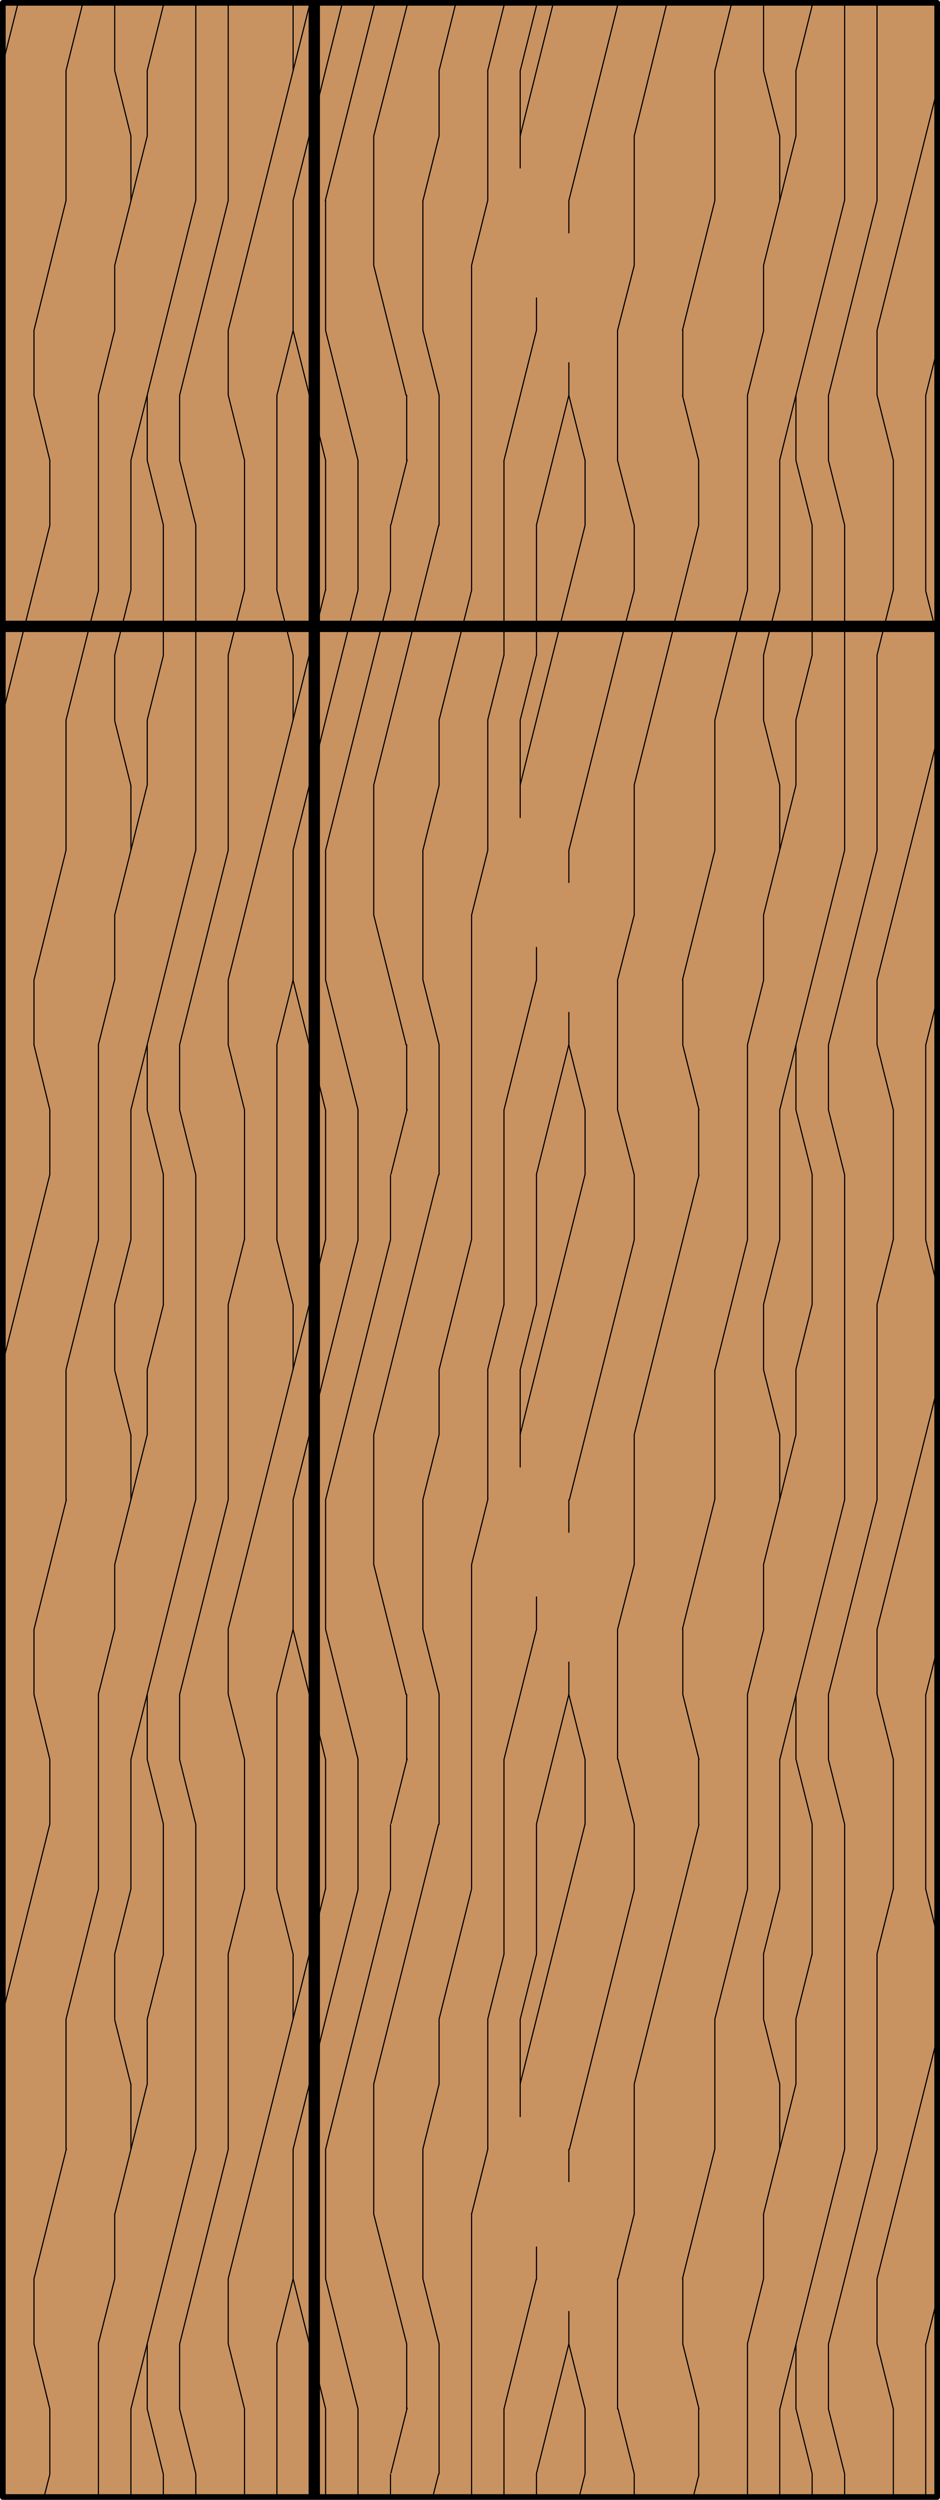
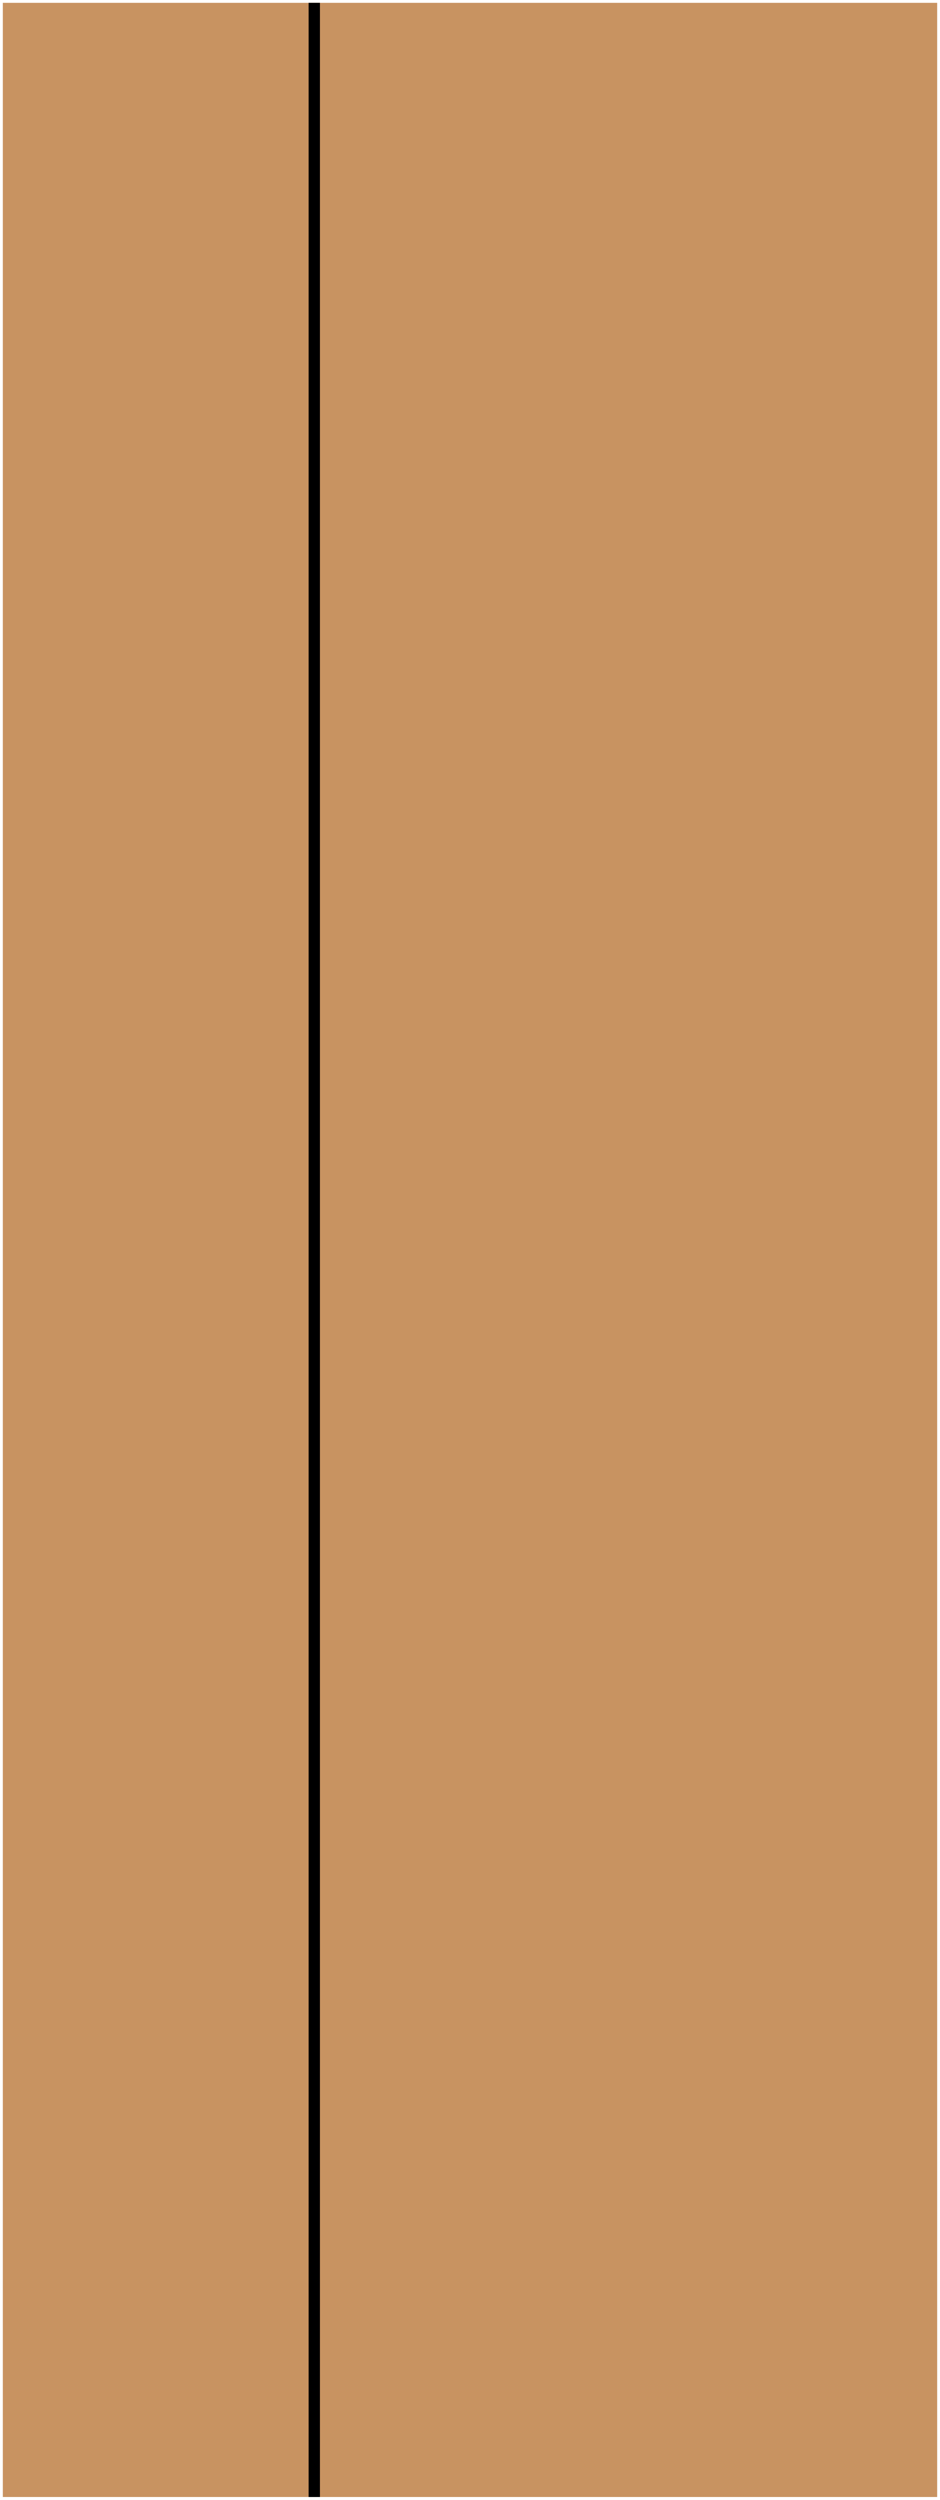
<svg xmlns="http://www.w3.org/2000/svg" id="Layer_1" data-name="Layer 1" viewBox="0 0 83 220.5">
  <defs>
    <style>.cls-1{fill:#c89361;}.cls-2,.cls-3,.cls-4,.cls-5{fill:none;stroke:#000;}.cls-2{stroke-miterlimit:10;fill-rule:evenodd;}.cls-2,.cls-3{stroke-width:0.1px;}.cls-3{stroke-linecap:round;}.cls-3,.cls-4,.cls-5{stroke-linejoin:round;}.cls-4{stroke-width:0.5px;}</style>
  </defs>
  <title>SQ-0000-F037</title>
  <g id="HATCH">
    <rect class="cls-1" x="0.25" y="0.25" width="82.5" height="220" />
  </g>
  <g id="HATCH-2" data-name="HATCH">
-     <path class="cls-2" d="M27.75,55.25H0.25v165h27.5v-165Zm55,0h-55v165h55v-165Zm0-55h-55v55h55v-55Zm-55,0H0.25v55h27.5v-55Z" />
-     <path class="cls-3" d="M56,220.25v-2m0-22.92V183.83m0-17.19v-5.73M56,138V126.54m0-17.19v-5.73m0-22.92V69.25m0-17.19V46.33m0-22.92V12M54.53,212.48V201m0-45.83V143.73m0-45.83V86.44m0-45.83V29.14M51.66,218.21v-5.73m0-51.56v-5.73m0-51.56V97.89m0-51.56V40.6M50.23,206.75v-2.86m0-11.46v-2.86m0-40.1v-2.86m0-11.46v-2.86m0-40.1V89.3m0-11.46V75m0-40.1V32m0-11.46V17.69M47.37,220.25v-2m0-17.19v-2.86m0-25.78V160.91m0-17.19v-2.86m0-25.78V103.62m0-17.19V83.57m0-25.78V55.25m0,0V46.33m0-17.19V26.28m0-25.78V0.25M45.93,186.7V178.1m0-48.7v-8.59m0-48.7V63.52m0-48.7V6.23m-1.43,214v-7.77m0-40.1V155.19m0-40.1V97.89m0-40.1V55.25m0,0V40.6m0-40.1V0.25M43.07,189.56V178.1m0-45.83V120.81m0-45.83V63.52m0-45.83V6.23m-1.43,214v-25m0-28.65V138m0-28.65V80.71m0-28.65V23.41M38.77,218.21V206.75m0-22.92V178.1m0-17.19V149.46m0-22.92v-5.73m0-17.19V92.16m0-22.92V63.52m0-17.19V34.87m0-22.92V6.23M37.34,201V189.56m0-45.83V132.27m0-45.83V75m0-45.83V17.69M35.91,212.48v-5.73m0-51.56v-5.73m0-51.56V92.16m0-51.56V34.87M34.48,220.25v-2m0-51.56v-5.73m0-51.56v-5.73m0-51.56V46.33M33,195.29V183.83M33,138V126.54m0-45.83V69.25m0-45.83V12M31.61,220.25v-7.77m0-45.83V155.19m0-45.83V97.89m0-45.83V40.6M28.75,220.25v-7.77m0-11.46V189.56m0-22.92V155.19m0-11.46V132.27m0-22.92V97.89m0-11.46V75m0-22.92V40.6m0-11.46V17.69M25.88,201V189.56m0-11.46v-5.73m0-28.65V132.27m0-11.46v-5.73m0-28.65V75m0-11.46V57.79m0-28.65V17.69m0-11.46V0.5M24.45,220.25v-13.5m0-40.1V149.46m0-40.1V92.16m0-40.1V34.87M81.74,220.25v-13.5m0-40.1V149.46m0-40.1V92.16m0-40.1V34.87M21.59,220.25v-7.77m0-45.83V155.19m0-45.83V97.89m0-45.83V40.6M78.88,220.25v-7.77m0-45.83V155.19m0-45.83V97.89m0-45.83V40.6M20.15,206.75V201m0-11.46V172.37m0-22.92v-5.73m0-11.46V115.08m0-22.92V86.44m0-11.46V57.79m0-22.92V29.14m0-11.46V0.5M77.44,206.75V201m0-11.46V172.37m0-22.92v-5.73m0-11.46V115.08m0-22.92V86.44m0-11.46V57.79m0-22.92V29.14m0-11.46V0.5M17.29,220.25v-2m0-28.65V160.91m0-28.65V103.62m0-28.65V55.25m0,0V46.33m0-28.65V0.25m57.29,220v-2m0-28.65V160.91m0-28.65V103.62m0-28.65V55.25m0,0V46.33m0-28.65V0.25M15.86,212.48v-5.73m0-51.56v-5.73m0-51.56V92.16m0-51.56V34.87m57.29,177.6v-5.73m0-51.56v-5.73m0-51.56V92.16m0-51.56V34.87M14.42,220.25v-2m0-45.83V160.91m0-45.83V103.62m0-45.83V55.25m0,0V46.33m0-45.83V0.25m57.29,220v-2m0-45.83V160.91m0-45.83V103.62m0-45.83V55.25m0,0V46.33m0-45.83V0.25M13,212.48v-5.73m0-22.92V178.1m0-22.92v-5.73m0-22.92v-5.73m0-22.92V92.16m0-22.92V63.52M13,40.6V34.87M13,12V6.23M70.28,212.48v-5.73m0-22.92V178.1m0-22.92v-5.73m0-22.92v-5.73m0-22.92V92.16m0-22.92V63.52m0-22.92V34.87m0-22.92V6.23m-58.72,214v-7.77m0-22.92v-5.73m0-17.19V155.19m0-22.92v-5.73m0-17.19V97.89m0-22.92V69.25m0-17.19V40.6m0-22.92V12M68.85,220.25v-7.77m0-22.92v-5.73m0-17.19V155.19m0-22.92v-5.73m0-17.19V97.89m0-22.92V69.25m0-17.19V40.6m0-22.92V12M10.13,201v-5.73m0-17.19v-5.73m0-28.65V138m0-17.19v-5.73m0-28.65V80.71m0-17.19V57.79m0-28.65V23.41m0-17.19V0.5M67.42,201v-5.73m0-17.19v-5.73m0-28.65V138m0-17.19v-5.73m0-28.65V80.71m0-17.19V57.79m0-28.65V23.41m0-17.19V0.5M8.69,220.25v-13.5m0-40.1V149.46m0-40.1V92.16m0-40.1V34.87M66,220.25v-13.5m0-40.1V149.46m0-40.1V92.16m0-40.1V34.87M5.83,189.56V178.1m0-45.83V120.81M5.83,75V63.52m0-45.83V6.23M63.12,189.56V178.1m0-45.83V120.81m0-45.83V63.52m0-45.83V6.23M4.4,218.21v-5.73m0-51.56v-5.73m0-51.56V97.89m0-51.56V40.6m57.29,177.6v-5.73m0-51.56v-5.73m0-51.56V97.89m0-51.56V40.6M3,206.75V201m0-51.56v-5.73M3,92.16V86.44M3,34.87V29.14m57.29,177.6V201m0-51.56v-5.73m0-51.56V86.44m0-51.56V29.14M51.66,212.48l-1.43-5.72m1.43-51.57-1.43-5.72m1.43-51.57-1.43-5.72M51.66,40.6l-1.43-5.72M38.77,206.75L37.34,201m1.43-51.57-1.43-5.72m1.43-51.57-1.43-5.72m1.43-51.57-1.43-5.72M4.4,212.48L3,206.75M4.4,155.19L3,149.46M4.4,97.89L3,92.17M4.4,40.6L3,34.88m58.72,177.6-1.43-5.72m1.43-51.57-1.43-5.72m1.43-51.57-1.43-5.72M61.69,40.6l-1.43-5.72M25.88,172.37l-1.43-5.72m1.43-51.57-1.43-5.72m1.43-51.57-0.63-2.54m0,0-0.8-3.19M25.88,0.5l-0.06-.25M82.75,170.68l-1-4m1-53.26-1-4m1-53.26-0.21-.84m0,0-0.8-3.19M17.29,218.21l-1.43-5.72m1.43-51.57-1.43-5.72m1.43-51.57L15.86,97.9m1.43-51.57-1.43-5.72m58.72,177.6-1.43-5.72m1.43-51.57-1.43-5.72m1.43-51.57L73.15,97.9m1.43-51.57-1.43-5.72M21.59,212.48l-1.43-5.72m1.43-51.57-1.43-5.72m1.43-51.57-1.43-5.72M21.59,40.6l-1.43-5.72m58.72,177.6-1.43-5.72m1.43-51.57-1.43-5.72m1.43-51.57-1.43-5.72M78.88,40.6l-1.43-5.72m-65.89,149-1.43-5.72m1.43-51.57-1.43-5.72m1.43-51.57-1.43-5.72M11.56,12L10.13,6.23m58.72,177.6-1.43-5.72m1.43-51.57-1.43-5.72m1.43-51.57-1.43-5.72M68.85,12L67.42,6.23m-53,212L13,212.48m1.43-51.57L13,155.19m1.43-51.57L13,97.9m1.43-51.57L13,40.61m58.72,177.6-1.43-5.72m1.43-51.57-1.43-5.72m1.43-51.57L70.28,97.9m1.43-51.57-1.43-5.72M35.91,206.75L33,195.3m2.86-45.84L33,138m2.86-45.84L33,80.71m2.86-45.84L33,23.42M31.61,212.48L28.75,201m2.86-45.84-2.86-11.45m2.86-45.84L28.75,86.44M31.61,40.6L28.75,29.15m0,183.32-1-4m0,0L25.88,201m2.86-45.84-1-4m0,0-1.87-7.46m2.86-45.84-1-4m0,0-1.87-7.46M28.75,40.6l-1-4m0,0-1.87-7.46M47.37,172.37l-1.43,5.72m-2.86,11.45-1.43,5.72m5.72-80.19-1.43,5.72m-2.86,11.45L41.64,138m5.72-80.19-1.43,5.72M43.07,75l-1.43,5.72M47.37,0.5L45.94,6.22M43.07,17.67L41.64,23.4M38.77,183.83l-1.43,5.72m1.43-63-1.43,5.72m1.43-63L37.34,75m1.43-63-1.43,5.72M70.28,183.83l-2.86,11.45m2.86-68.74L67.42,138m2.86-68.74L67.42,80.7M70.28,12L67.42,23.41M13,183.83l-2.86,11.45M13,126.54L10.13,138M13,69.25L10.13,80.7M13,12L10.13,23.41m44.4,17.2L56,46.33M54.53,97.89L56,103.62m-1.43,51.57L56,160.91m-1.43,51.57L56,218.2M54.53,86.44L56,80.71M54.53,29.14L56,23.42M54.53,143.73L56,138m-1.43,63L56,195.29m-21.48-149,1.43-5.72m-1.43,63,1.43-5.72m-1.43,63,1.43-5.72m-1.43,63,1.43-5.72M24.45,34.87l1.43-5.72m-1.43,63,1.43-5.72m-1.43,63,1.43-5.72m-1.43,63L25.88,201M81.74,34.87l1-4m-1,61.32,1-4m-1,61.32,1-4m-1,61.32,1-4M20.15,0.5l0.06-.25M20.15,57.79l0.63-2.54m0,0,0.8-3.19m-1.43,63,1.43-5.72m-1.43,63,1.43-5.72M77.44,0.5l0.06-.25M77.44,57.79l0.63-2.54m0,0,0.8-3.19m-1.43,63,1.43-5.72m-1.43,63,1.43-5.72M13,6.23L14.42,0.5M13,63.52l1.43-5.72m-1.43,63,1.43-5.72M13,178.1l1.43-5.72M70.28,6.23L71.71,0.5m-1.43,63,1.43-5.72m-1.43,63,1.43-5.72m-1.43,63,1.43-5.72M10.13,0.5l0.06-.25M10.13,57.79l0.63-2.54m0,0,0.8-3.19m-1.43,63,1.43-5.72m-1.43,63,1.43-5.72M67.42,57.79l0.63-2.54M67.42,0.5l0.06-.25m0.57,55,0.8-3.19m-1.43,63,1.43-5.72m-1.43,63,1.43-5.72M20.15,0.5l0.06-.25M20.15,57.79l0.63-2.54m0,0,0.8-3.19m-1.43,63,1.43-5.72m-1.43,63,1.43-5.72M77.44,0.5l0.06-.25M77.44,57.79l0.63-2.54m0,0,0.8-3.19m-1.43,63,1.43-5.72m-1.43,63,1.43-5.72M11.56,40.6l5.72-22.9M11.56,97.89L17.28,75m-5.72,80.19,5.72-22.9m-5.72,80.19,5.72-22.9m51.57-149,5.72-22.9M68.85,97.89L74.58,75m-5.72,80.19,5.72-22.9m-5.72,80.19,5.72-22.9M50.23,17.69L54.59,0.25M50.23,75l4.93-19.73m0,0L56,52.08m-5.72,80.19L56,109.37m-5.72,80.19L56,166.66M45.93,12L48.86,0.25m-2.93,69,3.5-14m-3.5,71.29,5.72-22.9M49.43,55.25l2.23-8.9M45.93,183.83l5.72-22.9m-0.51,59.32,0.51-2m-8.59-212L44.5,0.5m-1.43,63,1.43-5.72m-1.43,63,1.43-5.72m2.86-11.45,2.86-11.45M47.36,46.34l2.86-11.45M43.07,178.1l1.43-5.72m2.86-11.45,2.86-11.45m-2.86,68.74,2.86-11.45M38.77,6.23l1.49-6M38.77,63.52l2.07-8.27m0,0,0.8-3.18M44.5,40.62l2.86-11.45m-8.59,91.64,2.86-11.45M44.5,97.91l2.86-11.45M38.77,178.1l2.86-11.45M44.5,155.2l2.86-11.45M44.5,212.49L47.36,201M33,12L36,0.25M33,69.25l3.5-14m0,0,2.23-8.9M33,126.54l5.72-22.9M33,183.83l5.72-22.9m-0.51,59.32,0.51-2m-10-200.54L33.11,0.25M28.75,75l4.93-19.73m0,0,0.79-3.17m-5.72,80.19,5.72-22.9m-5.72,80.19,5.72-22.9m-8.59-149,1.87-7.47m0,0,2.49-10M25.88,75l1.87-7.47m0,0,3.06-12.26m0,0,0.79-3.17m-5.72,80.19,1.87-7.47m-1.87,64.76,1.87-7.47m0-57.29,3.86-15.43m-3.86,72.72,3.86-15.43M8.69,34.87l1.43-5.72m-1.43,63,1.43-5.72m-1.43,63,1.43-5.72m-1.43,63L10.13,201M66,34.87l1.43-5.72M66,92.16l1.43-5.72m-1.43,63,1.43-5.72m-1.43,63L67.42,201M3,29.14L5.83,17.69M3,86.44L5.83,75M3,143.73l2.86-11.45M3,201l2.86-11.45M60.26,86.44L63.12,75M60.26,29.14l2.86-11.45m-2.86,126,2.86-11.45M60.26,201l2.86-11.45M5.83,6.23l1.49-6M5.83,63.52L7.9,55.25m0,0,0.8-3.18M5.83,120.81l2.86-11.45M5.83,178.1l2.86-11.45M63.12,63.52l2.07-8.27m-2.07-49,1.49-6m0.57,55L66,52.07m-2.86,68.74L66,109.36M63.12,178.1L66,166.65M0.25,5.63L1.6,0.25M0.25,62.92l1.92-7.67m0,0,2.23-8.9M0.25,120.22l4.14-16.58M0.25,177.51l4.14-16.58M3.89,220.25l0.51-2M56,69.25l3.5-14M56,12L58.89,0.25m0.57,55,2.23-8.9M56,126.54l5.72-22.9M56,183.83l5.72-22.9m-0.51,59.32,0.51-2M15.86,34.87L20.15,17.7M15.86,92.16L20.15,75m-4.29,74.47,4.29-17.17m-4.29,74.47,4.29-17.17m53-154.7L77.44,17.7M73.15,92.16L77.44,75m-4.29,74.47,4.29-17.17m-4.29,74.47,4.29-17.17M20.15,29.14L27.38,0.25M20.15,86.44L27.75,56m0,0,0.2-.8m0,0,0.79-3.16m-8.59,91.64,7.6-30.39M20.15,201l7.6-30.39m0-57.29,1-4m-1,61.25,1-4M77.44,29.14L82.75,7.92M77.44,86.44l5.31-21.22m-5.31,78.51,5.31-21.22M77.44,201l5.31-21.22" />
-   </g>
+     </g>
  <g id="LWPOLYLINE">
-     <rect class="cls-4" x="0.25" y="0.25" width="82.5" height="220" />
-   </g>
+     </g>
  <g id="LINE">
-     <line class="cls-5" x1="0.25" y1="55.25" x2="82.75" y2="55.25" />
-   </g>
+     </g>
  <g id="LINE-2" data-name="LINE">
    <line class="cls-5" x1="27.75" y1="0.25" x2="27.75" y2="220.25" />
  </g>
</svg>